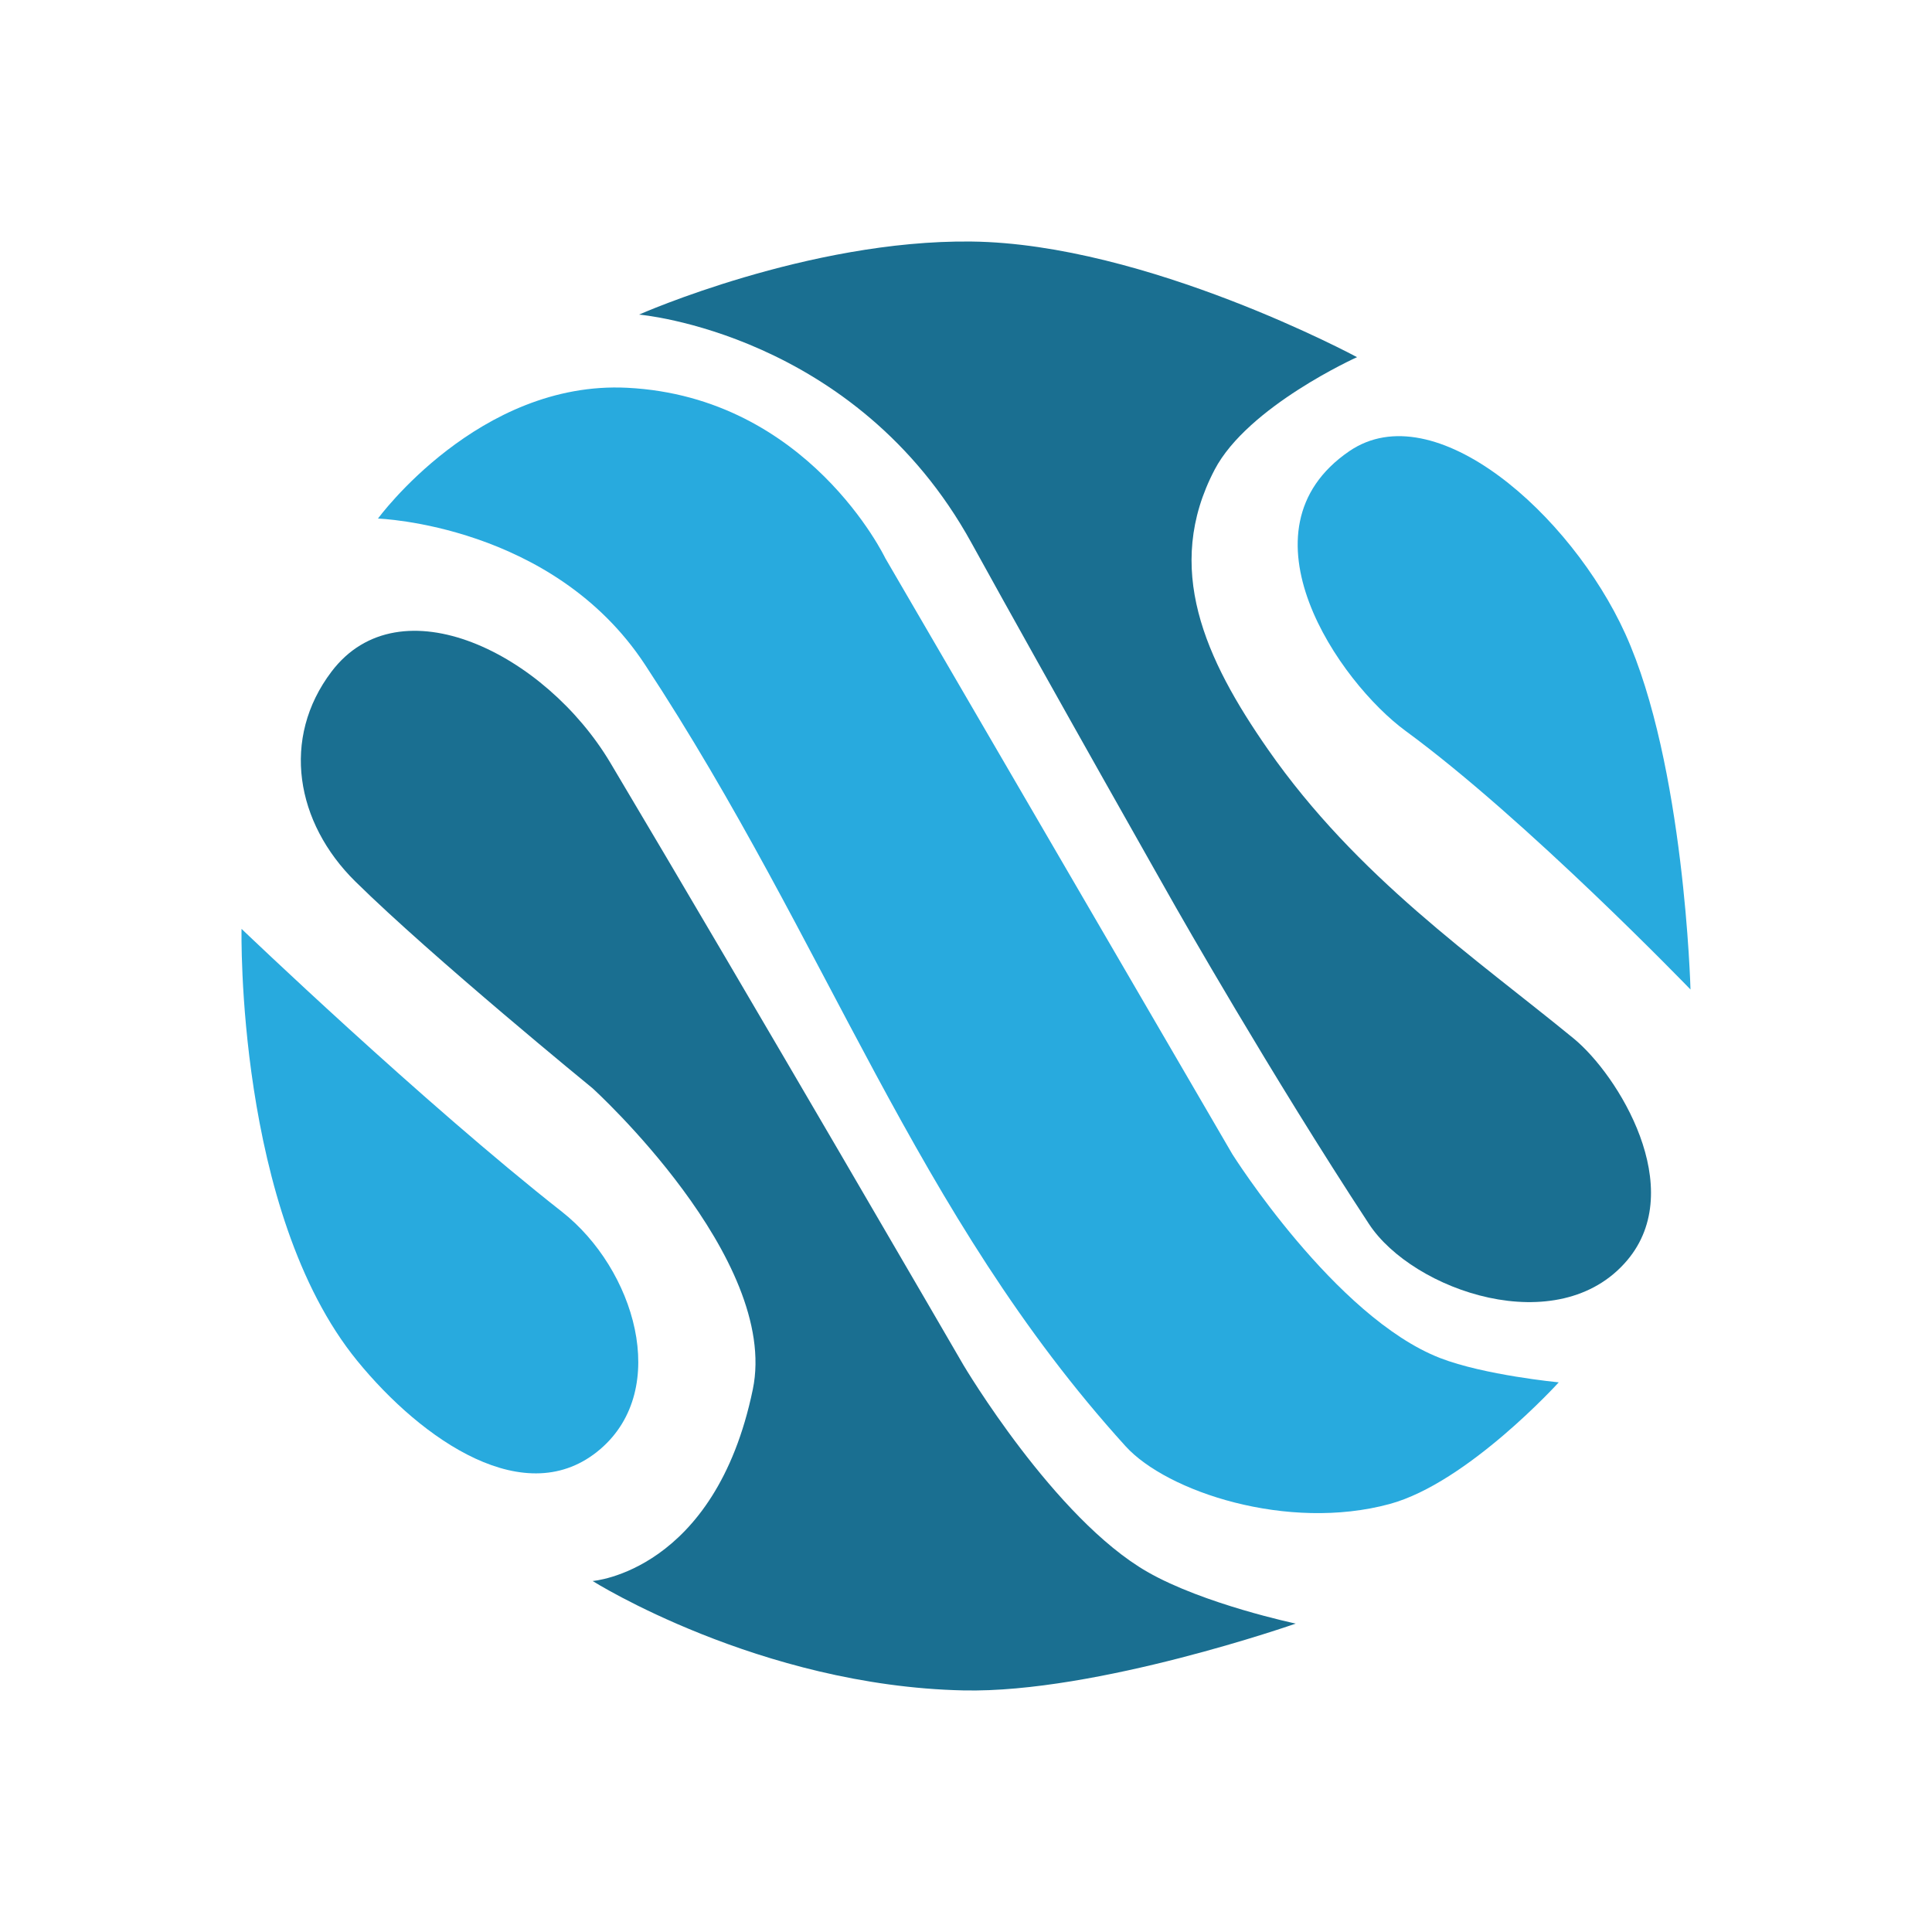
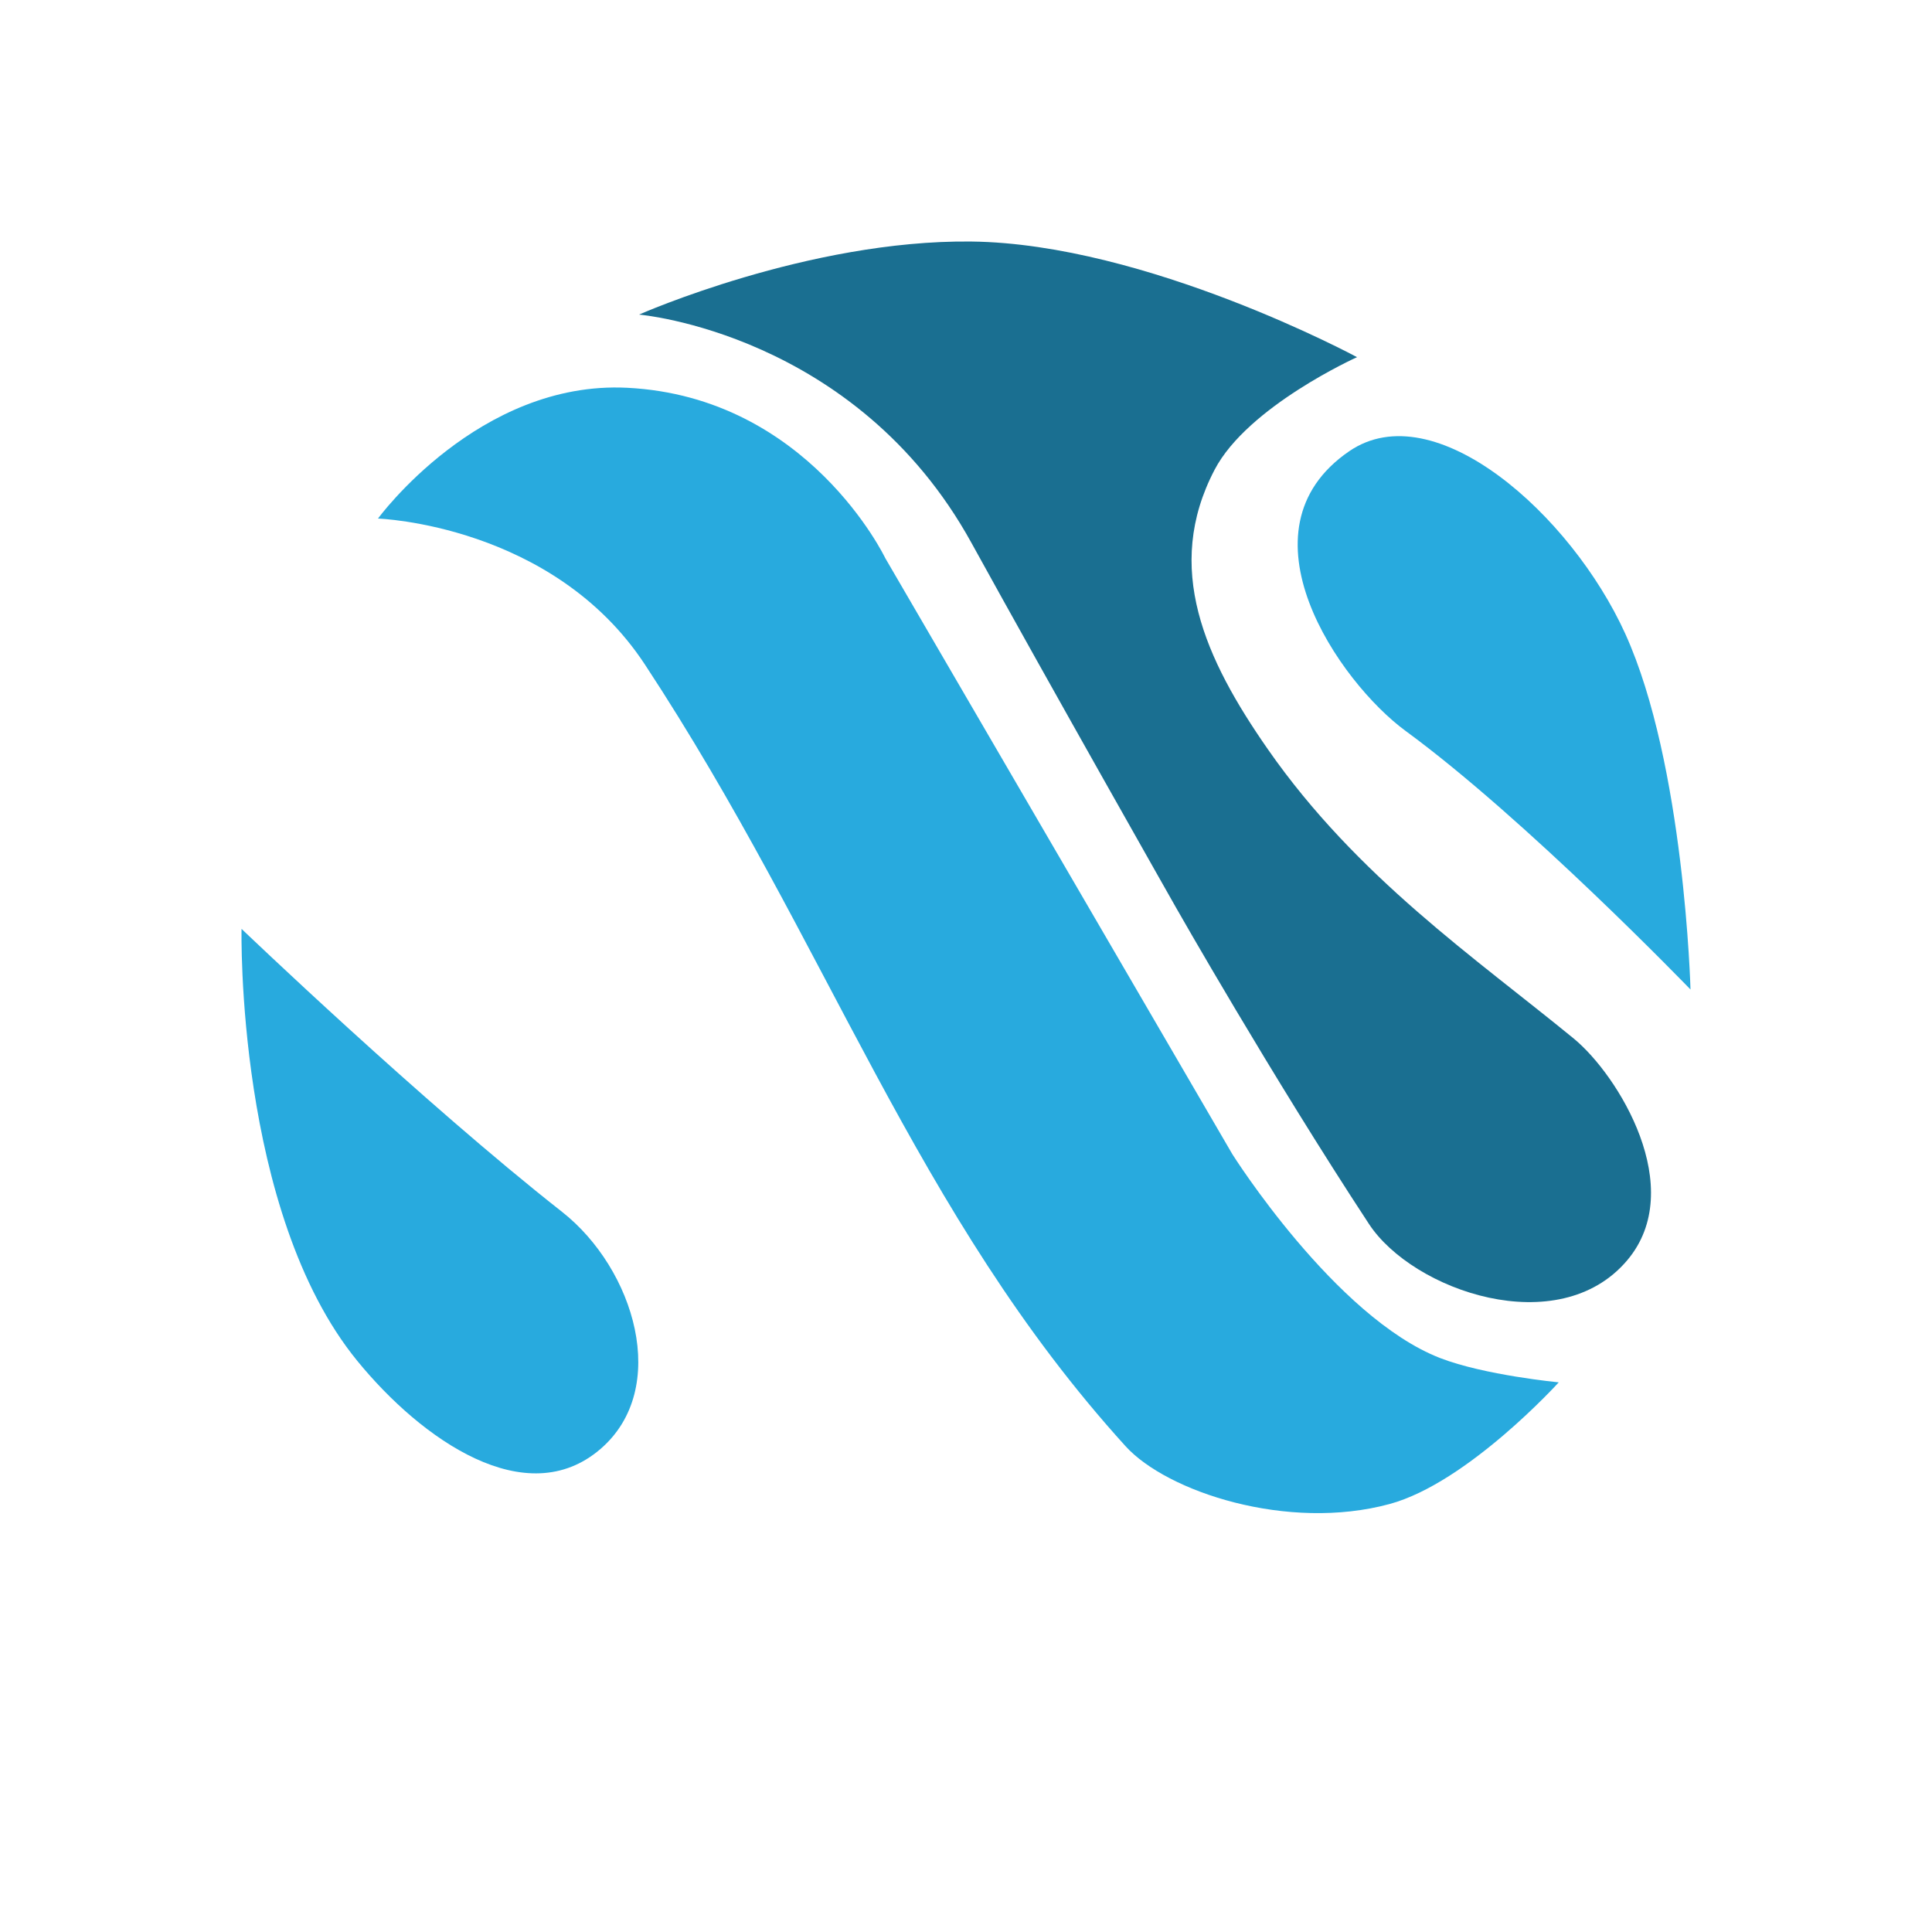
<svg xmlns="http://www.w3.org/2000/svg" version="1.1" width="1080" height="1080">
  <svg width="1080" height="1080" viewBox="0 0 1080 1080" fill="none">
    <path d="M908.511 354.218C941.71 427.314 944.998 553.139 944.998 553.139C944.998 553.139 853.345 458.13 785.783 408.624C748.642 381.409 689.59 296.4 754.271 252.207C801.866 219.688 878.255 287.601 908.511 354.218Z" fill="#28AADE" />
    <path d="M542.989 135.019C451.801 133.97 357.238 175.857 357.238 175.857C357.238 175.857 478.337 186.047 542.989 303.371C587.086 383.393 657.425 507.392 657.425 507.392C657.425 507.392 710.555 600.879 765.256 684.2C789.808 721.597 871.199 749.824 909.545 704.602C943.712 664.307 904.54 600.891 879.663 580.5C824.684 535.437 758.593 490.379 708.838 418.983C673.544 368.337 650.283 317.415 678.985 262.566C697.541 227.107 758.593 199.66 758.593 199.66C758.593 199.66 640.869 136.145 542.989 135.019Z" fill="#1A6F91" />
    <path d="M350.608 216.772C267.684 212.602 211.295 289.88 211.295 289.88C211.295 289.88 309.007 293.153 360.53 371.5C463.385 527.906 511.268 678.484 629.205 808.447C652.338 833.938 719.83 856.21 776.811 840.75C820.411 828.922 871.345 772.743 871.345 772.743C871.345 772.743 829.709 768.746 805.005 759.142C746.325 736.329 688.911 645.23 688.911 645.23L494.868 311.994C494.868 311.994 451.805 221.861 350.608 216.772Z" fill="#28AADE" />
-     <path d="M341.217 426.447C304.759 365.229 223.493 325.083 185.319 375.442C157.001 412.797 165.35 459.952 198.616 492.742C241.737 535.247 331.266 608.366 331.266 608.366C331.266 608.366 435.999 703.443 420.825 776.684C399.69 878.695 331.266 883.795 331.266 883.795C331.266 883.795 424.394 942.446 538.577 944.949C613.179 946.585 724.328 907.598 724.328 907.598C724.328 907.598 672.915 896.767 641.404 878.695C589.389 848.864 538.577 763.083 538.577 763.083C538.577 763.083 419.18 557.359 341.217 426.447Z" fill="#1A6F91" />
    <path d="M199.678 760.681C131.713 677.373 135.026 519.244 135.026 519.244C135.026 519.244 236.194 616.154 314.114 677.372C354.765 709.31 374.885 776.209 335.674 809.987C294.241 845.679 235.818 804.98 199.678 760.681Z" fill="#28AADE" />
  </svg>
  <style>@media (prefers-color-scheme: light) { :root { filter: none; } }
@media (prefers-color-scheme: dark) { :root { filter: none; } }
</style>
</svg>